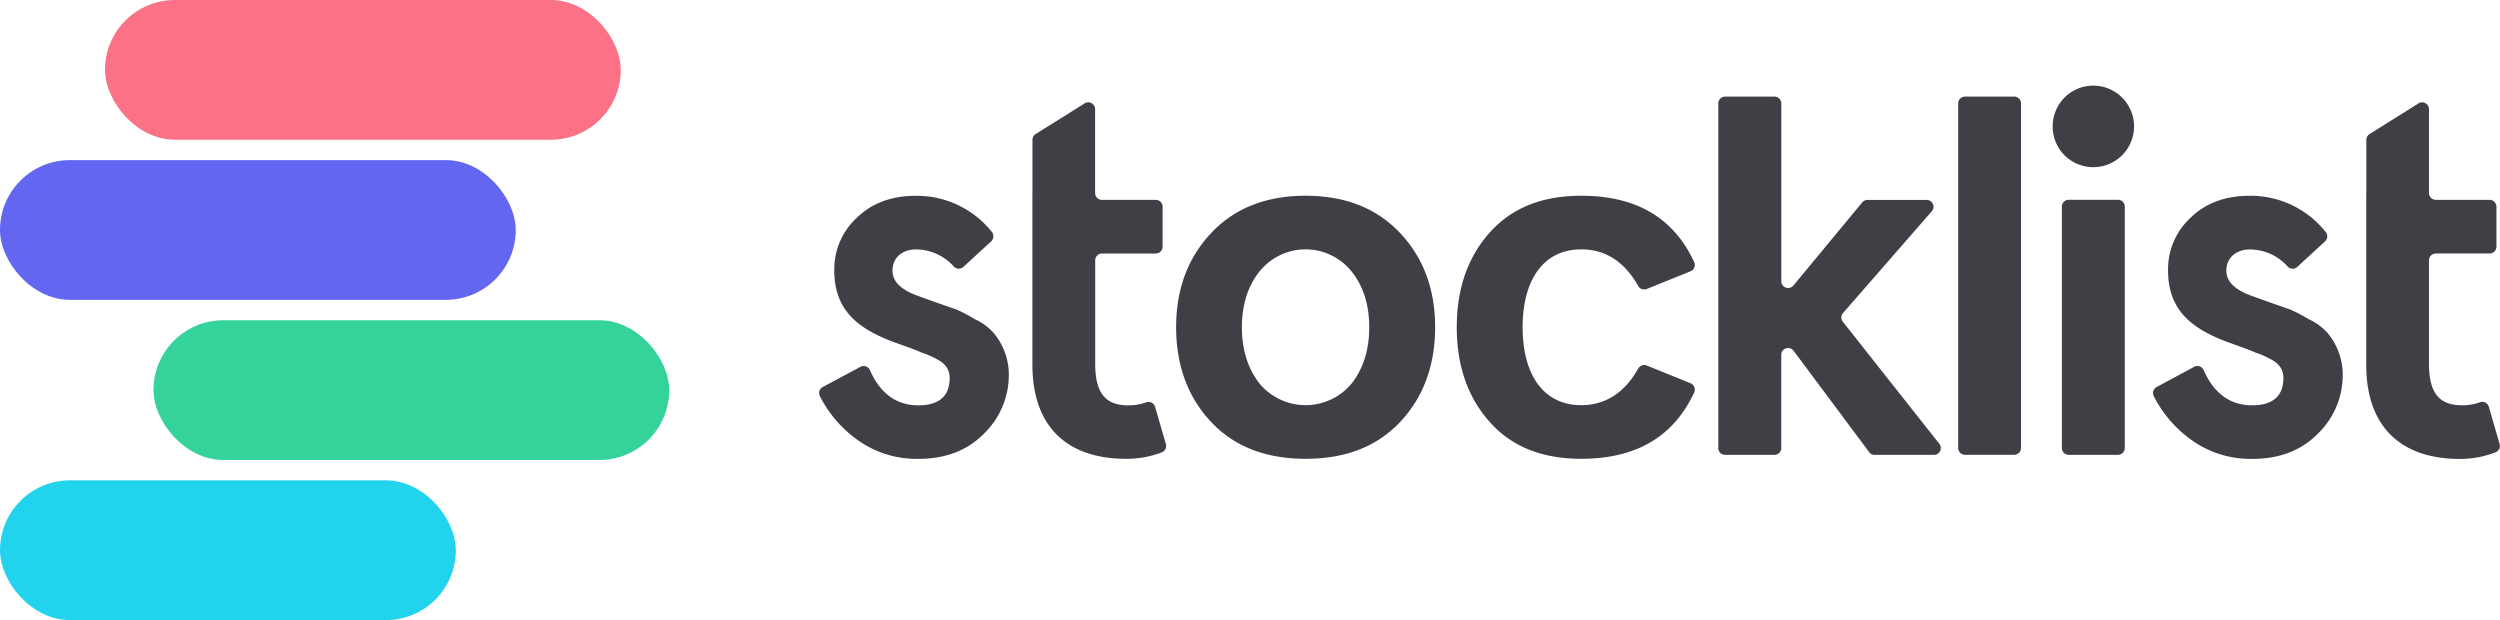
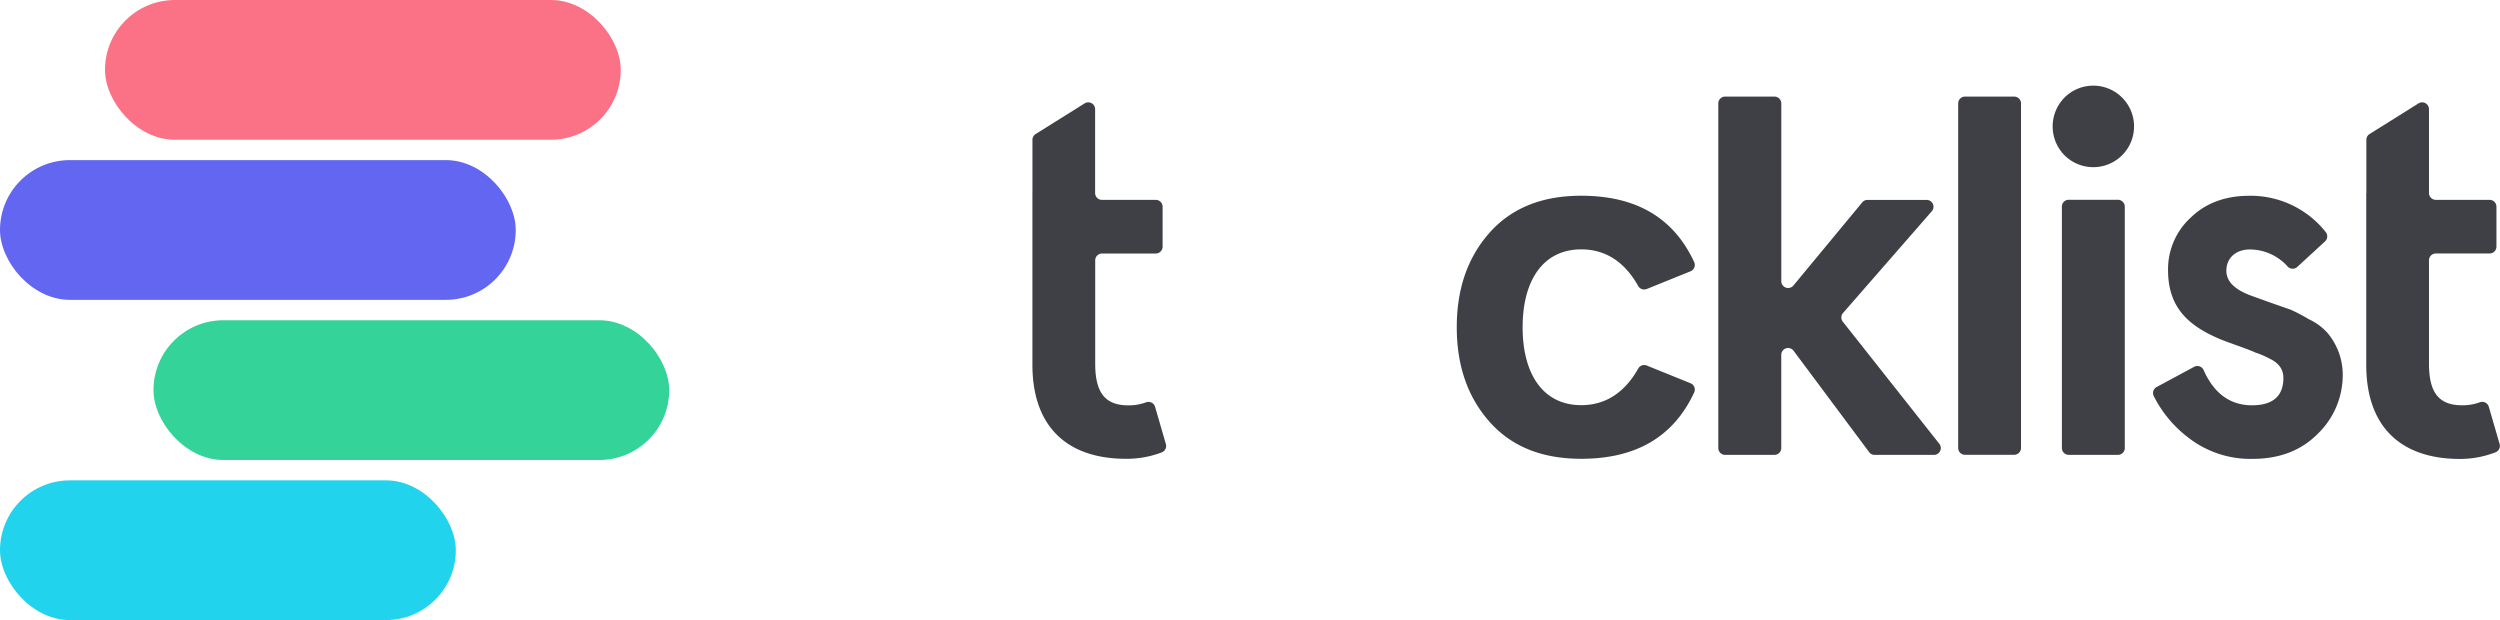
<svg xmlns="http://www.w3.org/2000/svg" viewBox="0 0 730.45 181.18">
  <defs>
    <style>.cls-1{fill:#fb7185;}.cls-2{fill:#6366f1;}.cls-3{fill:#34d399;}.cls-4{fill:#22d3ee;}.cls-5{fill:#3f3f46;}</style>
  </defs>
  <g id="Layer_2" data-name="Layer 2">
    <g id="Layer_1-2" data-name="Layer 1">
      <rect class="cls-1" x="30.68" width="150.69" height="40.83" rx="20.42" />
      <rect class="cls-2" y="46.78" width="150.69" height="40.83" rx="20.42" />
      <rect class="cls-3" x="44.84" y="93.57" width="150.69" height="40.83" rx="20.42" />
      <rect class="cls-4" y="140.35" width="133.18" height="40.83" rx="20.42" />
-       <path class="cls-5" d="M289.63,70.49,281.47,78a2,2,0,0,1-2.78-.12,14.89,14.89,0,0,0-11.13-5c-3.69,0-6.79,2.21-6.79,6.21,0,3.1,2.36,5.46,7.09,7.24l5.32,1.92,6.36,2.22a50,50,0,0,1,5.32,2.8,16.54,16.54,0,0,1,5.32,3.85,18.92,18.92,0,0,1,4.58,12.12,23.88,23.88,0,0,1-7.39,17.59c-4.88,4.88-11.23,7.24-19.07,7.24A29.5,29.5,0,0,1,249.83,128a35,35,0,0,1-10.29-12.29,2,2,0,0,1,.84-2.63l11.06-5.92a2,2,0,0,1,2.74,1c3,6.81,7.77,10.27,14.12,10.27,6.06,0,9.17-2.66,9.17-8,0-2.36-1.19-4.29-4-5.62a24.54,24.54,0,0,0-4.14-1.77c-2.51-1.18-7.69-2.81-10.5-4-9.46-4-15.07-9.46-15.07-20.1a20.48,20.48,0,0,1,6.65-15.38c4.43-4.28,10.2-6.35,17.14-6.35a28.06,28.06,0,0,1,22.31,10.63A2,2,0,0,1,289.63,70.49Z" />
      <path class="cls-5" d="M301.66,56.4V40.84a2,2,0,0,1,.92-1.67l14.39-9a2,2,0,0,1,3,1.67V56.4a2,2,0,0,0,2,2h15.72a2,2,0,0,1,2,2V72.07a2,2,0,0,1-2,2H322a2,2,0,0,0-2,2v30.25c0,8.87,3.25,12.12,9.75,12.12a14.9,14.9,0,0,0,5.16-.9,2,2,0,0,1,2.59,1.36l3.15,10.86a2,2,0,0,1-1.2,2.41A28.45,28.45,0,0,1,329,134.05c-17.15,0-27.35-9.31-27.35-27.49V56.4Z" />
-       <path class="cls-5" d="M343.64,95.62q0-16.64,10.2-27.49c6.8-7.25,16-10.94,27.64-10.94s20.84,3.69,27.64,10.94,10.2,16.4,10.2,27.49-3.4,20.4-10.2,27.64-16,10.79-27.64,10.79-20.84-3.55-27.64-10.79S343.64,106.71,343.64,95.62Zm19.22,0c0,6.36,1.62,11.82,5,16.26a17.48,17.48,0,0,0,27.2,0c3.4-4.44,5-9.9,5-16.26s-1.62-11.82-5-16.11a17.23,17.23,0,0,0-27.2,0C364.48,83.8,362.86,89.26,362.86,95.62Z" />
      <path class="cls-5" d="M494,112a2,2,0,0,1,1,2.68c-6,12.91-16.94,19.37-33,19.37-11.68,0-20.55-3.7-26.9-10.94s-9.46-16.4-9.46-27.49,3.1-20.25,9.46-27.49S450.36,57.19,462,57.19c16.07,0,27,6.45,33,19.37a2,2,0,0,1-1,2.68l-12.88,5.21a2,2,0,0,1-2.45-.86c-4-7.11-9.59-10.73-16.64-10.73-11.24,0-17.15,9.16-17.15,22.76s5.91,22.76,17.15,22.76c7,0,12.67-3.62,16.64-10.73a2,2,0,0,1,2.45-.86Z" />
      <path class="cls-5" d="M504.06,28.22h14.4a2,2,0,0,1,2,2v52a2,2,0,0,0,3.49,1.26l20.17-24.36a2,2,0,0,1,1.51-.71H563a2,2,0,0,1,1.48,3.26l-26,29.8a2,2,0,0,0-.06,2.51l28.25,35.74a2,2,0,0,1-1.54,3.19H547.72a2,2,0,0,1-1.58-.79L524,102.42a2,2,0,0,0-3.55,1.18v27.3a2,2,0,0,1-2,2h-14.4a2,2,0,0,1-2-2V30.19A2,2,0,0,1,504.06,28.22Z" />
      <path class="cls-5" d="M574.14,28.22H588.5a2,2,0,0,1,2,2V130.88a2,2,0,0,1-2,2H574.14a2,2,0,0,1-2-2V30.2A2,2,0,0,1,574.14,28.22Z" />
      <path class="cls-5" d="M603.2,28.51a11.91,11.91,0,1,1,0,16.85A12,12,0,0,1,603.2,28.51Zm1.24,29.86h14.38a2,2,0,0,1,2,2V130.9a2,2,0,0,1-2,2H604.44a2,2,0,0,1-2-2V60.34A2,2,0,0,1,604.44,58.37Z" />
      <path class="cls-5" d="M679.37,70.49,671.21,78a2,2,0,0,1-2.79-.11,14.87,14.87,0,0,0-11.12-5c-3.69,0-6.8,2.21-6.8,6.21,0,3.1,2.37,5.46,7.1,7.24l5.32,1.92,6.35,2.22a48.91,48.91,0,0,1,5.33,2.8,16.54,16.54,0,0,1,5.32,3.85,19,19,0,0,1,4.58,12.12,23.88,23.88,0,0,1-7.39,17.59c-4.88,4.88-11.23,7.24-19.07,7.24A29.55,29.55,0,0,1,639.56,128a35.08,35.08,0,0,1-10.28-12.28,2,2,0,0,1,.84-2.64l11-5.92a2,2,0,0,1,2.75,1c3,6.8,7.77,10.26,14.12,10.26,6.06,0,9.17-2.66,9.17-8,0-2.36-1.19-4.29-4-5.62a24.45,24.45,0,0,0-4.13-1.77c-2.52-1.18-7.69-2.81-10.5-4-9.46-4-15.07-9.46-15.07-20.1a20.48,20.48,0,0,1,6.65-15.38c4.43-4.28,10.19-6.35,17.14-6.35a28,28,0,0,1,22.3,10.63A2,2,0,0,1,679.37,70.49Z" />
      <path class="cls-5" d="M691.4,56.39V40.84a2,2,0,0,1,.92-1.67l14.38-9a2,2,0,0,1,3,1.67V56.39a2,2,0,0,0,2,2h15.71a2,2,0,0,1,2,2V72.06a2,2,0,0,1-2,2H711.7a2,2,0,0,0-2,2v30.24c0,8.87,3.25,12.12,9.75,12.12a14.9,14.9,0,0,0,5.16-.9,2,2,0,0,1,2.58,1.36l3.15,10.86a2,2,0,0,1-1.19,2.41,28.5,28.5,0,0,1-10.44,1.94c-17.14,0-27.34-9.31-27.34-27.49V56.39Z" />
    </g>
  </g>
</svg>